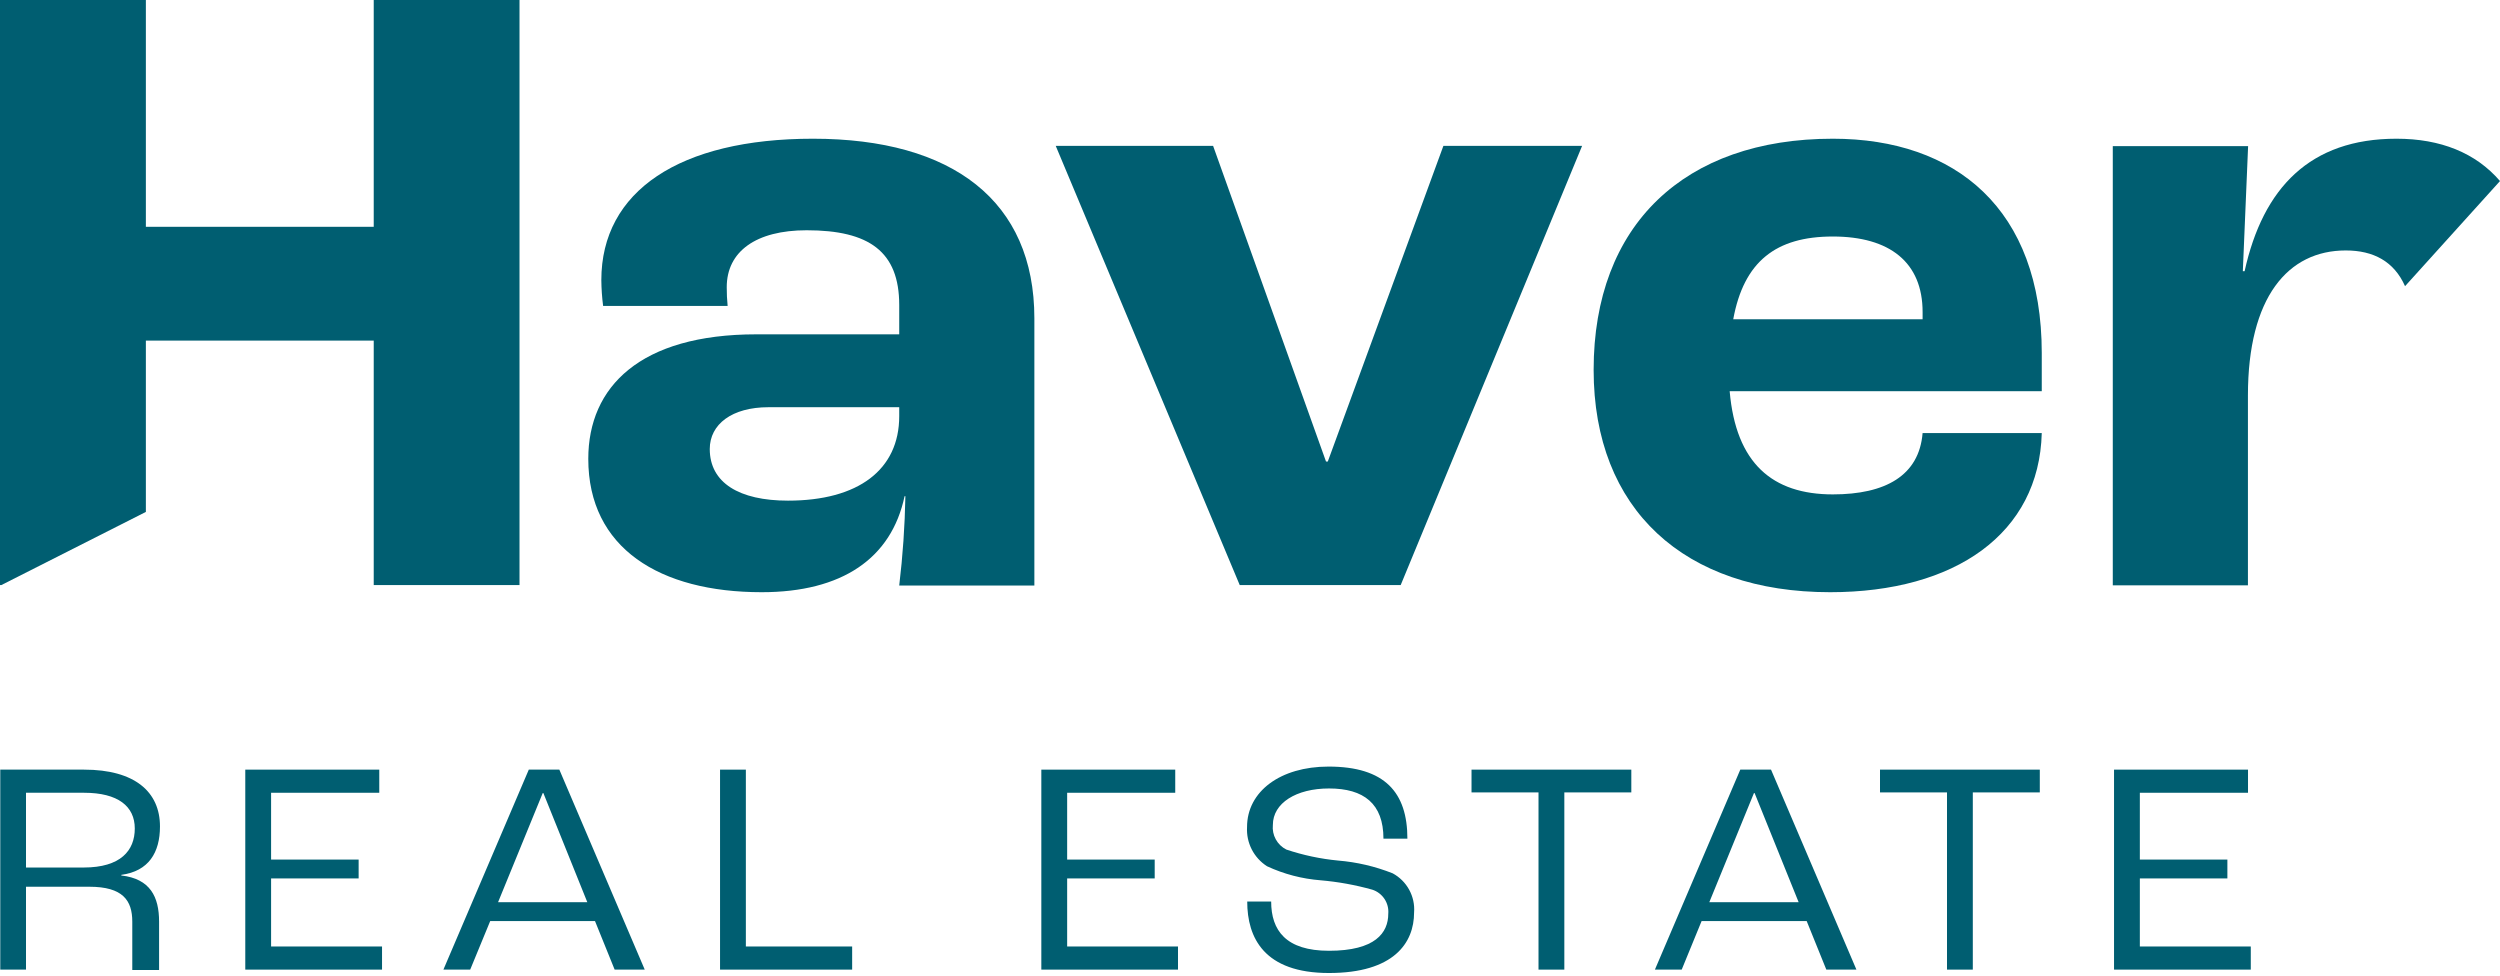
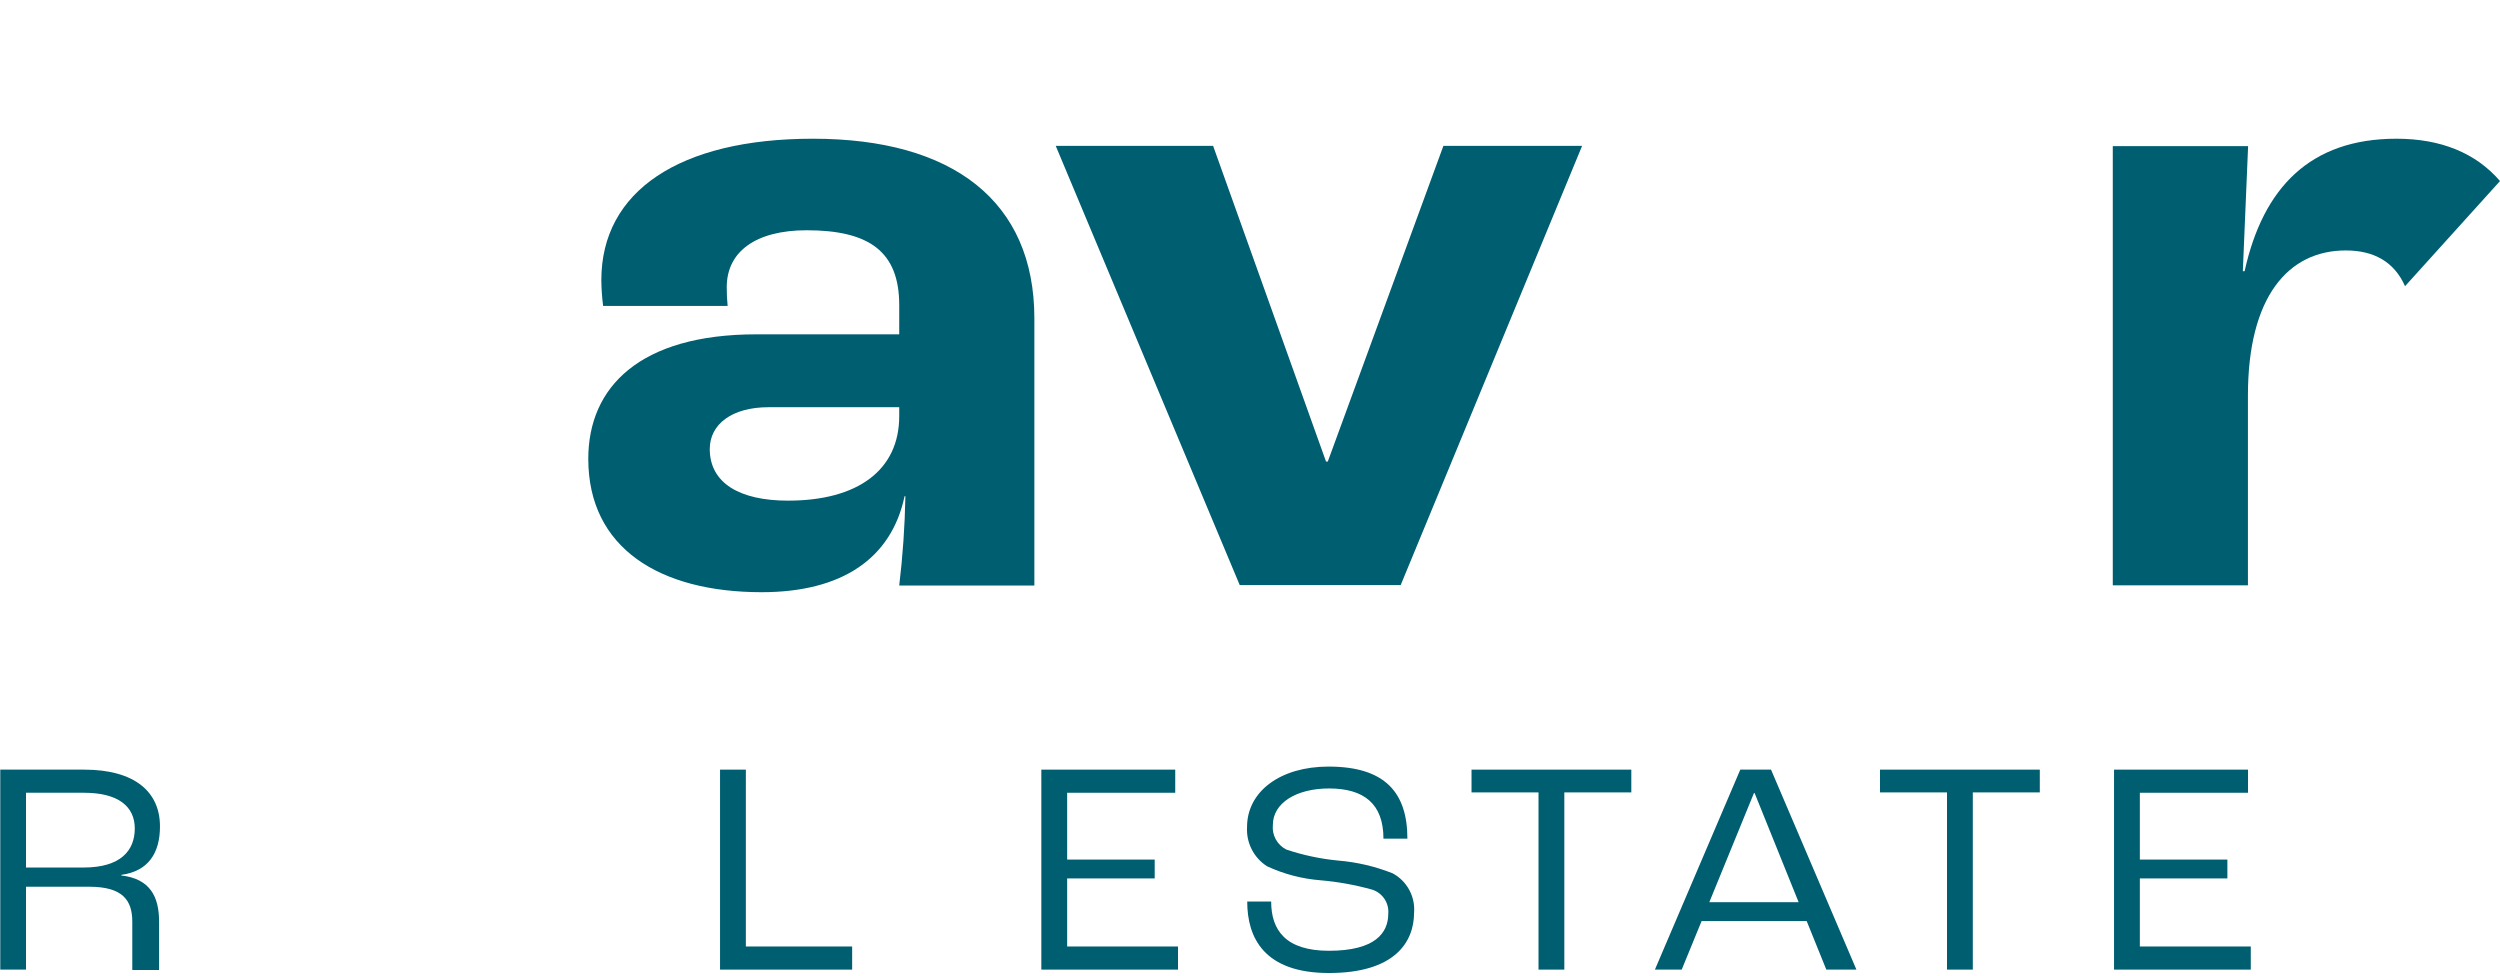
<svg xmlns="http://www.w3.org/2000/svg" width="210" height="82" viewBox="0 0 210 82" fill="none">
  <path d="M132.897 12.253H121.245L111.535 38.769H111.385L101.901 12.253H88.681L104.137 49.146H117.658L132.897 12.253Z" fill="#005E71" />
  <path d="M201.304 11.652C194.056 11.652 190.094 15.763 188.548 22.779H188.398L188.841 12.274H177.474V49.168H188.826V33.216C188.826 24.962 192.187 21.038 197.042 21.038C199.375 21.038 201.101 21.961 202.024 24.039L210 15.208C207.959 12.837 205.01 11.652 201.304 11.652Z" fill="#005E71" />
-   <path d="M12.253 43.001V28.61H31.393V49.146H43.639V0H31.393V19.051H12.253V0H0V49.146H0.113L12.253 43.001Z" fill="#005E71" />
-   <path d="M22.772 73.788H30.125V72.204H22.772V66.592H31.859V64.649H20.604V81.448H32.091V79.505H22.772V73.788Z" fill="#005E71" />
  <path d="M62.652 64.649H60.484V81.448H71.581V79.505H62.652V64.649Z" fill="#005E71" />
  <path d="M89.641 73.788H96.994V72.204H89.641V66.592H98.72V64.649H87.472V81.448H98.952V79.505H89.641V73.788Z" fill="#005E71" />
  <path d="M116.983 73.359C115.513 72.776 113.966 72.415 112.391 72.286C110.915 72.144 109.46 71.834 108.054 71.363C107.677 71.174 107.367 70.874 107.165 70.504C106.962 70.135 106.877 69.712 106.921 69.293C106.921 67.462 108.879 66.231 111.64 66.231C114.559 66.231 116.21 67.507 116.21 70.448H118.221C118.221 66.569 116.337 64.393 111.595 64.393C107.544 64.393 104.752 66.486 104.752 69.473C104.714 70.121 104.85 70.769 105.145 71.348C105.441 71.927 105.885 72.417 106.433 72.766C107.851 73.425 109.376 73.824 110.935 73.945C112.402 74.071 113.854 74.335 115.272 74.732C115.691 74.868 116.051 75.141 116.295 75.508C116.539 75.874 116.652 76.312 116.615 76.751C116.615 78.356 115.527 79.865 111.633 79.865C108.016 79.865 106.778 78.154 106.778 75.73H104.767C104.767 78.769 106.186 81.733 111.633 81.733C117.08 81.733 118.783 79.204 118.783 76.653C118.834 75.989 118.691 75.324 118.371 74.739C118.052 74.155 117.569 73.675 116.983 73.359Z" fill="#005E71" />
  <path d="M123.608 66.562H129.235V81.448H131.404V66.562H137.031V64.649H123.608V66.562Z" fill="#005E71" />
  <path d="M157.92 66.562H163.548V81.448H165.716V66.562H171.343V64.649H157.92V66.562Z" fill="#005E71" />
  <path d="M179.747 73.788H187.1V72.204H179.747V66.592H188.833V64.649H177.579V81.448H189.066V79.505H179.747V73.788Z" fill="#005E71" />
  <path d="M146.185 64.649L139.012 81.448H141.263L142.936 77.367H151.76L153.411 81.448H155.939L148.766 64.649H146.185ZM143.582 75.784L147.333 66.615H147.386L151.085 75.784H143.582Z" fill="#005E71" />
-   <path d="M44.419 64.649L37.246 81.448H39.497L41.178 77.367H49.979L51.63 81.448H54.158L46.985 64.649H44.419ZM41.838 75.784L45.59 66.615H45.642L49.334 75.784H41.838Z" fill="#005E71" />
  <path d="M13.438 69.421C13.438 66.517 11.322 64.649 7.061 64.649H0.023V81.448H2.184V74.486H7.503C10.317 74.486 11.112 75.633 11.112 77.419V81.478H13.363V77.419C13.363 75.326 12.613 73.818 10.19 73.54V73.488C12.486 73.18 13.438 71.619 13.438 69.421ZM7.023 72.872H2.184V66.592H7.061C9.927 66.592 11.322 67.74 11.322 69.593C11.322 71.447 10.137 72.872 7.023 72.872Z" fill="#005E71" />
  <path d="M68.287 11.652C57.084 11.652 50.512 16.056 50.512 23.529C50.519 24.254 50.569 24.978 50.662 25.698H61.121C61.069 25.174 61.044 24.648 61.046 24.122C61.046 21.12 63.507 19.342 67.761 19.342C73.014 19.342 75.535 21.136 75.535 25.622V28.084H63.53C53.776 28.084 49.416 32.488 49.416 38.543C49.416 46.046 55.419 49.745 63.98 49.745C70.733 49.745 74.882 46.909 75.985 41.679H76.053C76.007 44.188 75.834 46.692 75.535 49.183H86.887V26.741C86.887 16.881 80.014 11.652 68.287 11.652ZM75.535 34.956C75.535 39.458 72.098 42.054 66.193 42.054C62.089 42.054 59.62 40.554 59.62 37.718C59.62 35.632 61.489 34.206 64.55 34.206H75.535V34.956Z" fill="#005E71" />
-   <path d="M153.958 11.652C141.481 11.652 133.865 18.9 133.865 31.07C133.865 42.797 141.481 49.745 153.733 49.745C164.238 49.745 171.291 44.816 171.508 36.375H161.499C161.207 39.961 158.363 41.529 153.958 41.529C148.879 41.529 145.817 38.918 145.292 32.863H171.508V29.652C171.508 17.556 164.268 11.652 153.958 11.652ZM161.499 26.816H145.592C146.485 21.961 149.179 19.867 153.958 19.867C158.738 19.867 161.499 22.036 161.499 26.215V26.816Z" fill="#005E71" />
</svg>